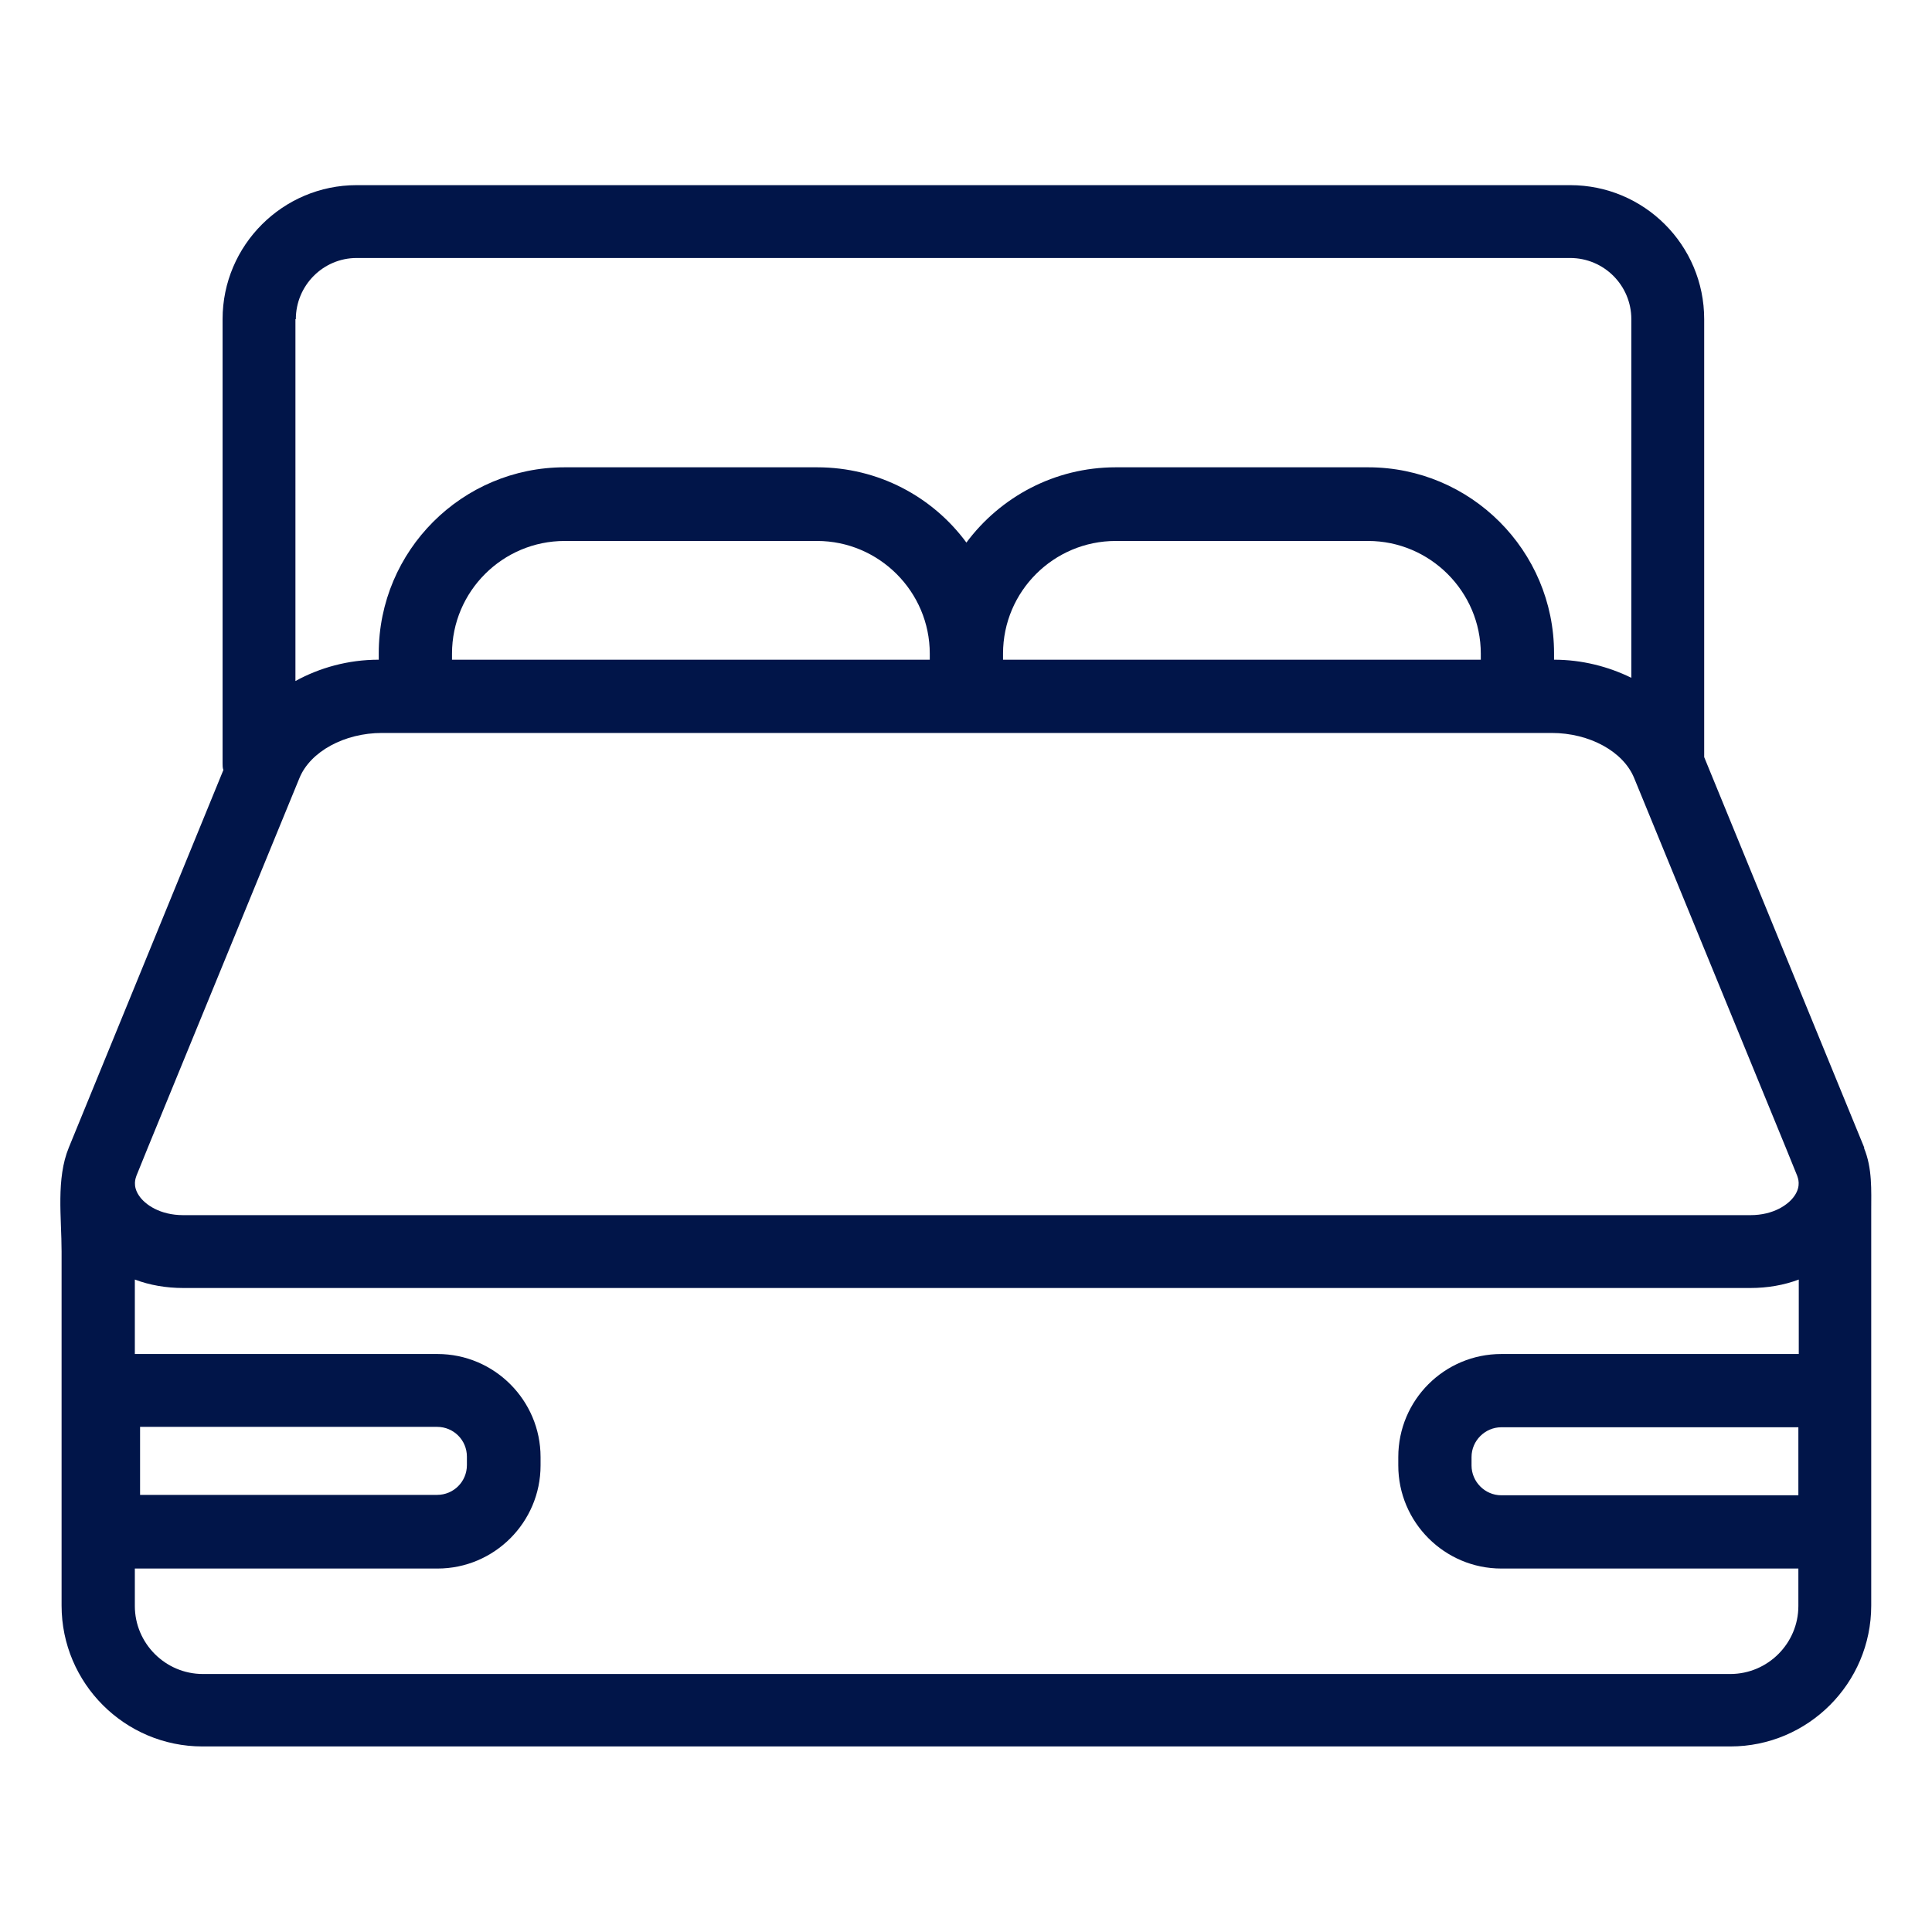
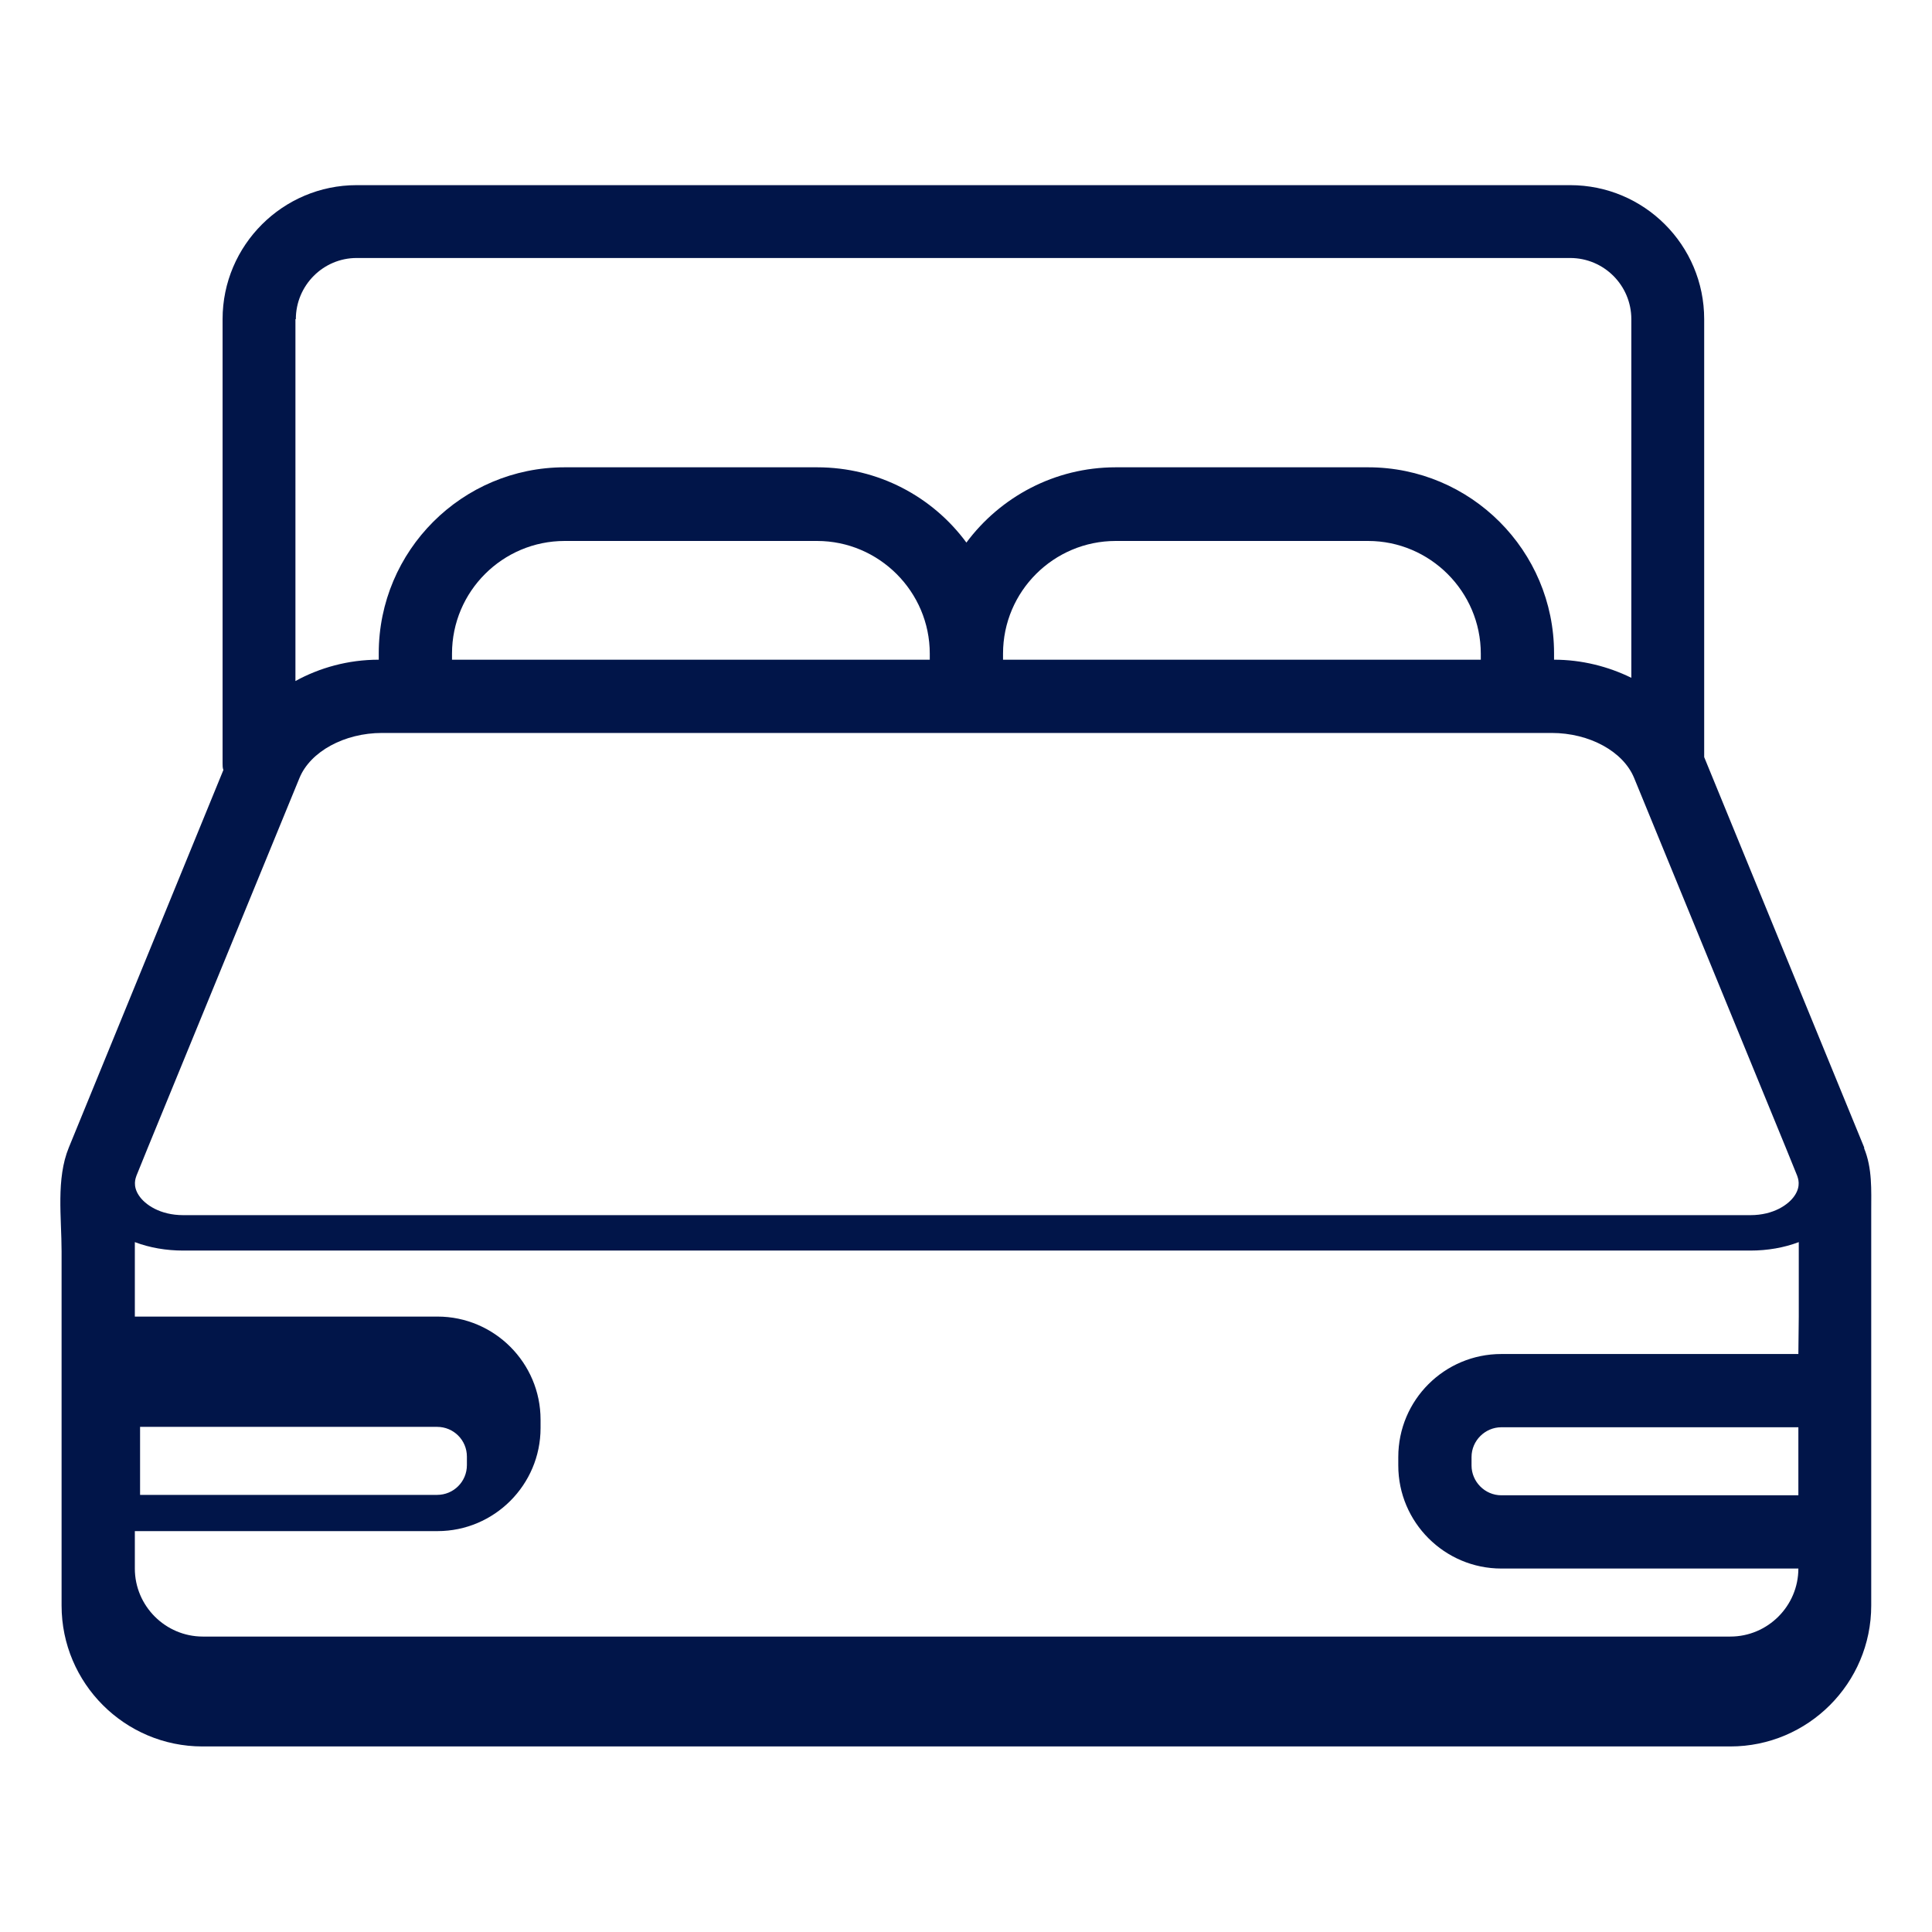
<svg xmlns="http://www.w3.org/2000/svg" viewBox="0 0 48 48" data-name="Layer 5" id="Layer_5">
  <defs>
    <style>
      .cls-1 {
        fill: #011549;
      }
    </style>
  </defs>
-   <path d="M46.32,28.52l-3.98-9.71V7.93c0-1.84-1.49-3.33-3.33-3.33H8.86c-1.83,0-3.33,1.49-3.33,3.33v11.04c0,.05,0,.11.02.16,0,0-3.84,9.38-3.84,9.38-.32.78-.18,1.74-.18,2.58v8.8c0,1.93,1.57,3.5,3.5,3.5h37.96c1.93,0,3.5-1.57,3.5-3.5v-8.74c0-.35,0-.7,0-1.05,0-.54.03-1.07-.18-1.58ZM7.35,7.93c0-.84.68-1.52,1.51-1.52h30.15c.84,0,1.52.68,1.52,1.52v8.91c-.57-.28-1.23-.45-1.92-.45v-.16c0-2.55-2.07-4.62-4.62-4.62h-6.27c-1.52,0-2.87.74-3.71,1.87-.84-1.14-2.19-1.87-3.71-1.87h-6.27c-2.55,0-4.62,2.07-4.62,4.62v.16c-.76,0-1.47.2-2.07.53V7.93ZM11.23,16.39v-.15c0-1.55,1.26-2.8,2.8-2.8h6.27c1.54,0,2.8,1.26,2.8,2.8v.15h-11.88ZM24.92,16.39v-.15c0-1.55,1.26-2.8,2.8-2.8h6.27c1.54,0,2.8,1.26,2.8,2.8v.15h-11.88ZM44.68,37.15h-7.38c-.41,0-.74-.34-.74-.74v-.21c0-.41.34-.74.74-.74h7.38v1.7ZM44.68,33.64h-7.38c-1.41,0-2.56,1.14-2.56,2.56v.21c0,1.41,1.15,2.56,2.56,2.56h7.38v.93c0,.93-.76,1.69-1.69,1.69H5.04c-.93,0-1.69-.76-1.69-1.69v-.93h7.52c1.41,0,2.56-1.15,2.56-2.56v-.21c0-1.41-1.15-2.56-2.56-2.56H3.35v-1.85c.37.14.78.21,1.2.21h38.94c.42,0,.83-.07,1.2-.21v1.85ZM3.48,37.15v-1.7h7.38c.41,0,.74.33.74.74v.21c0,.41-.33.74-.74.74H3.48ZM44.59,29.7c-.15.23-.53.49-1.1.49H4.55c-.57,0-.95-.26-1.1-.49-.16-.24-.08-.43-.06-.49l.28-.69,3.54-8.63.23-.56c.27-.66,1.12-1.12,2.05-1.12h29.06c.94,0,1.78.46,2.05,1.12l.23.56,3.54,8.63.28.69c.02.06.1.25-.06.49Z" class="cls-1" />
+   <path d="M46.32,28.52l-3.98-9.71V7.93c0-1.84-1.49-3.33-3.33-3.33H8.86c-1.83,0-3.33,1.49-3.33,3.33v11.04c0,.05,0,.11.02.16,0,0-3.84,9.38-3.84,9.38-.32.78-.18,1.74-.18,2.58v8.8c0,1.93,1.57,3.5,3.5,3.5h37.96c1.93,0,3.5-1.57,3.5-3.5v-8.74c0-.35,0-.7,0-1.05,0-.54.03-1.07-.18-1.58ZM7.35,7.93c0-.84.68-1.52,1.51-1.52h30.15c.84,0,1.52.68,1.52,1.52v8.91c-.57-.28-1.23-.45-1.92-.45v-.16c0-2.55-2.07-4.62-4.62-4.62h-6.27c-1.52,0-2.87.74-3.71,1.87-.84-1.14-2.19-1.87-3.71-1.87h-6.27c-2.55,0-4.62,2.07-4.62,4.62v.16c-.76,0-1.47.2-2.07.53V7.93ZM11.23,16.39v-.15c0-1.55,1.26-2.8,2.8-2.8h6.27c1.54,0,2.8,1.26,2.8,2.8v.15h-11.88ZM24.92,16.39v-.15c0-1.55,1.26-2.8,2.8-2.8h6.27c1.54,0,2.8,1.26,2.8,2.8v.15h-11.88ZM44.68,37.15h-7.38c-.41,0-.74-.34-.74-.74v-.21c0-.41.34-.74.74-.74h7.38v1.7ZM44.68,33.64h-7.38c-1.41,0-2.56,1.14-2.56,2.56v.21c0,1.41,1.15,2.56,2.56,2.56h7.38c0,.93-.76,1.69-1.69,1.69H5.04c-.93,0-1.69-.76-1.69-1.69v-.93h7.52c1.41,0,2.56-1.15,2.56-2.56v-.21c0-1.41-1.15-2.56-2.56-2.56H3.35v-1.85c.37.14.78.21,1.2.21h38.94c.42,0,.83-.07,1.2-.21v1.85ZM3.48,37.15v-1.7h7.38c.41,0,.74.33.74.74v.21c0,.41-.33.74-.74.74H3.48ZM44.59,29.7c-.15.23-.53.49-1.1.49H4.55c-.57,0-.95-.26-1.1-.49-.16-.24-.08-.43-.06-.49l.28-.69,3.54-8.63.23-.56c.27-.66,1.12-1.12,2.05-1.12h29.06c.94,0,1.78.46,2.05,1.12l.23.56,3.54,8.63.28.69c.02.06.1.25-.06.49Z" class="cls-1" />
</svg>